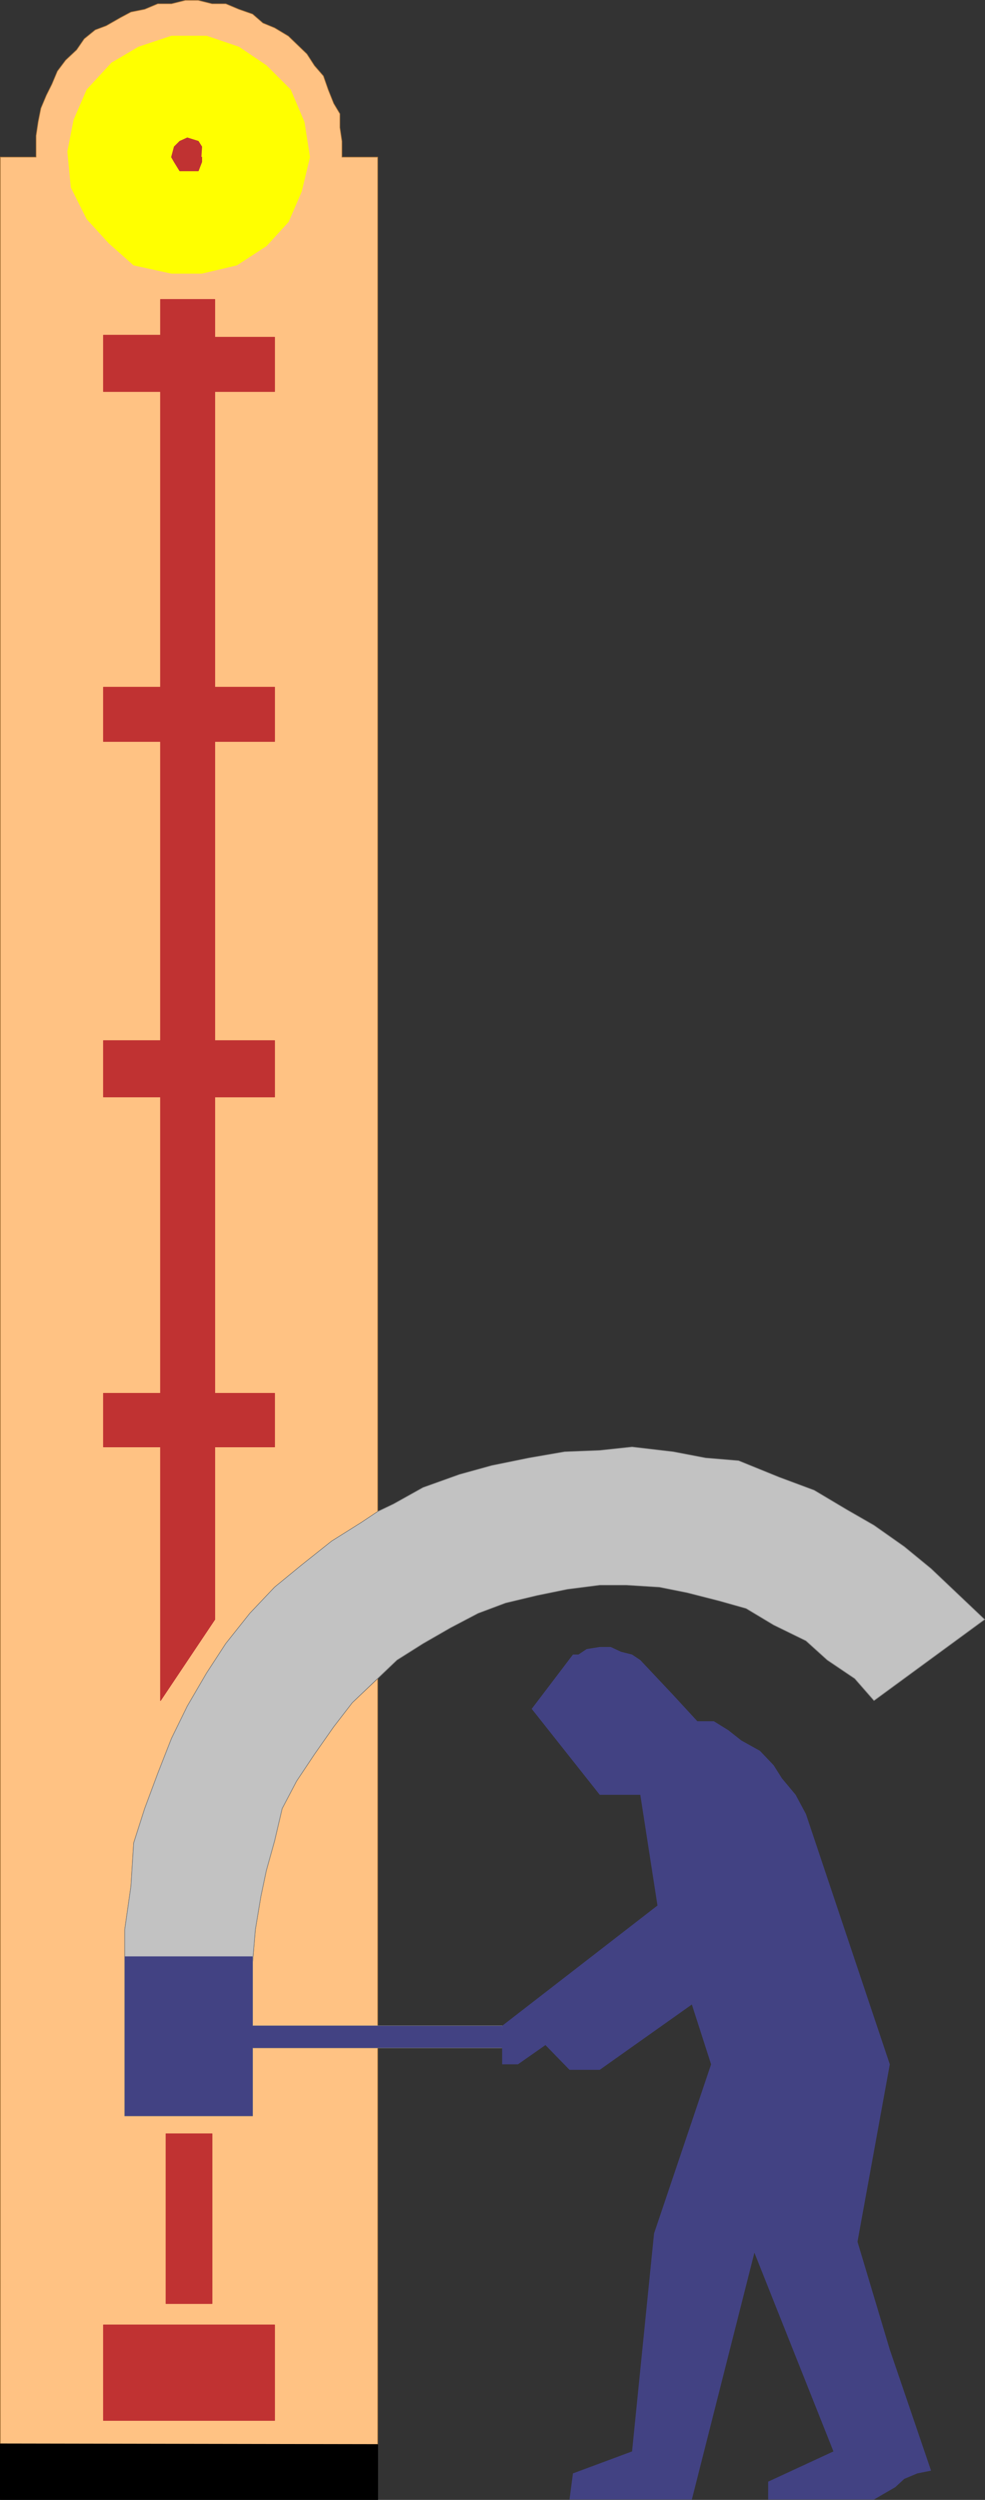
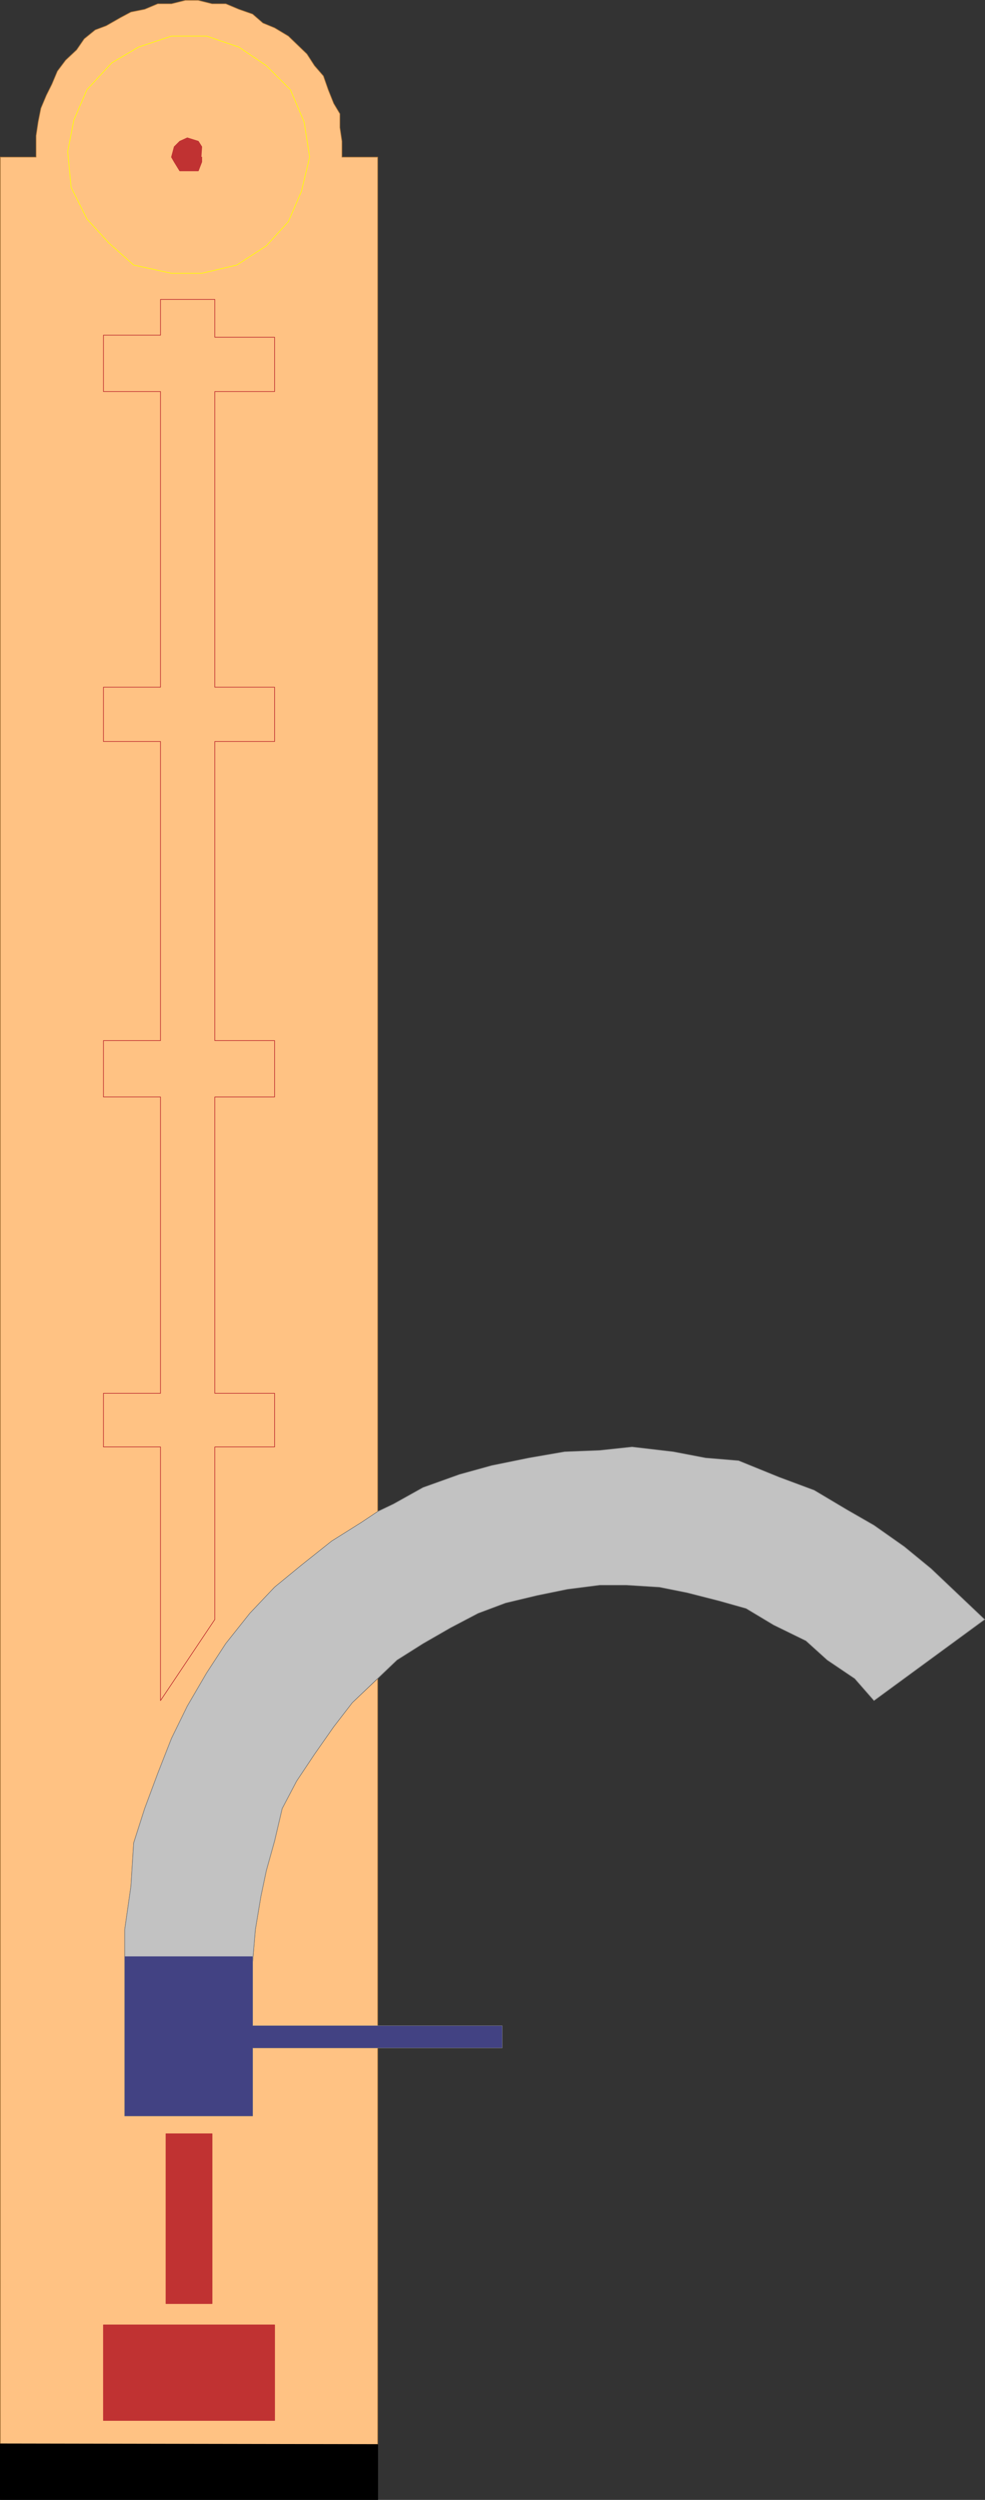
<svg xmlns="http://www.w3.org/2000/svg" xmlns:ns1="http://sodipodi.sourceforge.net/DTD/sodipodi-0.dtd" xmlns:ns2="http://www.inkscape.org/namespaces/inkscape" version="1.0" width="61.273mm" height="155.455mm" id="svg20" ns1:docname="Carnival Game.wmf">
  <rect width="100%" height="100%" fill="#333333" stroke="none" />
  <ns1:namedview id="namedview20" pagecolor="#ffffff" bordercolor="#000000" borderopacity="0.25" ns2:showpageshadow="2" ns2:pageopacity="0.0" ns2:pagecheckerboard="0" ns2:deskcolor="#d1d1d1" ns2:document-units="mm" />
  <defs id="defs1">
    <pattern id="WMFhbasepattern" patternUnits="userSpaceOnUse" width="6" height="6" x="0" y="0" />
  </defs>
  <path style="fill:#ffc283;fill-opacity:1;fill-rule:evenodd;stroke:none" d="m 84.925,357.844 -6.949,4.363 -7.111,5.656 -6.303,5.171 -5.818,6.14 -5.656,7.11 -4.525,6.948 -4.525,7.756 -3.717,7.595 -3.232,8.241 -3.071,8.241 -2.586,8.08 -0.646,10.18 -1.454,10.18 v 43.791 h 30.059 v -15.998 h 29.413 v 93.238 H 0.081 V 36.924 H 8.484 v -5.009 l 0.485,-3.232 0.646,-3.232 1.293,-3.07 1.293,-2.585 1.293,-3.07 1.939,-2.585 2.586,-2.424 1.778,-2.585 2.586,-2.101 2.586,-0.97 3.394,-1.939 2.424,-1.293 3.232,-0.646 3.071,-1.293 h 3.232 l 3.232,-0.808 h 3.071 l 3.232,0.808 h 3.232 l 3.071,1.293 3.232,1.131 2.424,2.101 2.747,1.131 3.232,1.939 4.363,4.201 1.778,2.747 2.101,2.424 1.131,3.232 1.293,3.232 1.454,2.424 v 3.232 l 0.485,3.232 v 3.717 h 8.404 V 355.258 l -3.879,2.585 z" id="path1" />
  <path style="fill:none;stroke:#a9753c;stroke-width:0.162px;stroke-linecap:round;stroke-linejoin:round;stroke-miterlimit:4;stroke-dasharray:none;stroke-opacity:1" d="m 84.925,357.844 -6.949,4.363 -7.111,5.656 -6.303,5.171 -5.818,6.14 -5.656,7.11 -4.525,6.948 -4.525,7.756 -3.717,7.595 -3.232,8.241 -3.071,8.241 -2.586,8.08 -0.646,10.18 -1.454,10.18 v 43.791 h 30.059 v -15.998 h 29.413 v 93.238 H 0.081 V 36.924 H 8.484 v -5.009 l 0.485,-3.232 0.646,-3.232 1.293,-3.07 1.293,-2.585 1.293,-3.07 1.939,-2.585 2.586,-2.424 1.778,-2.585 2.586,-2.101 2.586,-0.97 3.394,-1.939 2.424,-1.293 3.232,-0.646 3.071,-1.293 h 3.232 l 3.232,-0.808 h 3.071 l 3.232,0.808 h 3.232 l 3.071,1.293 3.232,1.131 2.424,2.101 2.747,1.131 3.232,1.939 4.363,4.201 1.778,2.747 2.101,2.424 1.131,3.232 1.293,3.232 1.454,2.424 v 3.232 l 0.485,3.232 v 3.717 h 8.404 V 355.258 l -3.879,2.585 v 0" id="path2" />
  <path style="fill:#ffc283;fill-opacity:1;fill-rule:evenodd;stroke:none" d="m 59.391,476.128 h 29.413 v -81.604 l -5.98,5.656 -4.363,5.656 -4.525,6.464 -4.202,6.302 -3.394,6.464 -1.778,7.595 -1.939,6.948 -1.293,6.14 -1.293,7.756 -0.646,7.595 z" id="path3" />
  <path style="fill:none;stroke:#a9753c;stroke-width:0.162px;stroke-linecap:round;stroke-linejoin:round;stroke-miterlimit:4;stroke-dasharray:none;stroke-opacity:1" d="m 59.391,476.128 h 29.413 v -81.604 l -5.98,5.656 -4.363,5.656 -4.525,6.464 -4.202,6.302 -3.394,6.464 -1.778,7.595 -1.939,6.948 -1.293,6.14 -1.293,7.756 -0.646,7.595 v 15.028 0" id="path4" />
  <path style="fill:#000000;fill-opacity:1;fill-rule:evenodd;stroke:none" d="m 0.081,574.376 88.723,0.162 v 12.927 H 0.081 v -12.927 0 z" id="path5" />
  <path style="fill:none;stroke:#000000;stroke-width:0.162px;stroke-linecap:round;stroke-linejoin:round;stroke-miterlimit:4;stroke-dasharray:none;stroke-opacity:1" d="m 0.081,574.376 88.723,0.162 v 12.927 H 0.081 v -12.927 0" id="path6" />
-   <path style="fill:#ffff00;fill-opacity:1;fill-rule:evenodd;stroke:none" d="M 72.805,36.924 71.512,28.682 68.28,21.088 62.623,15.432 56.159,11.069 48.563,8.484 H 40.321 L 32.564,11.069 l -6.303,3.717 -5.818,6.302 -3.071,7.11 -1.454,7.433 0.808,8.403 3.717,7.433 5.171,5.656 5.818,5.171 8.888,1.939 h 7.111 l 8.242,-1.939 6.949,-4.525 5.171,-5.656 3.071,-7.11 z" id="path7" />
  <path style="fill:none;stroke:#ffff00;stroke-width:0.162px;stroke-linecap:round;stroke-linejoin:round;stroke-miterlimit:4;stroke-dasharray:none;stroke-opacity:1" d="M 72.805,36.924 71.512,28.682 68.28,21.088 62.623,15.432 56.159,11.069 48.563,8.484 H 40.321 L 32.564,11.069 l -6.303,3.717 -5.818,6.302 -3.071,7.11 -1.454,7.433 0.808,8.403 3.717,7.433 5.171,5.656 5.818,5.171 8.888,1.939 h 7.111 l 8.242,-1.939 6.949,-4.525 5.171,-5.656 3.071,-7.11 1.939,-8.08 v 0" id="path8" />
  <path style="fill:#c03232;fill-opacity:1;fill-rule:evenodd;stroke:none" d="m 47.27,36.924 0.162,-2.424 -0.808,-1.293 -2.586,-0.808 -1.778,0.808 -1.293,1.293 -0.646,2.424 0.646,1.131 1.293,2.101 h 4.363 l 0.808,-2.101 v -1.131 0 z" id="path9" />
  <path style="fill:none;stroke:#c03232;stroke-width:0.162px;stroke-linecap:round;stroke-linejoin:round;stroke-miterlimit:4;stroke-dasharray:none;stroke-opacity:1" d="m 47.27,36.924 0.162,-2.424 -0.808,-1.293 -2.586,-0.808 -1.778,0.808 -1.293,1.293 -0.646,2.424 0.646,1.131 1.293,2.101 h 4.363 l 0.808,-2.101 v -1.131 0" id="path10" />
-   <path style="fill:#c03232;fill-opacity:1;fill-rule:evenodd;stroke:none" d="m 50.503,380.628 v -40.559 h 14.06 v -12.604 H 50.503 V 257.819 H 64.563 V 244.568 H 50.503 v -70.292 h 14.06 v -12.766 H 50.503 V 92.026 H 64.563 V 79.26 H 50.503 V 70.373 H 37.736 v 8.403 H 24.322 V 92.026 h 13.413 v 69.484 H 24.322 v 12.766 h 13.413 v 70.292 H 24.322 v 13.25 h 13.413 v 69.646 H 24.322 v 12.604 h 13.413 v 59.627 l 12.767,-19.068 z" id="path11" />
  <path style="fill:none;stroke:#c03232;stroke-width:0.162px;stroke-linecap:round;stroke-linejoin:round;stroke-miterlimit:4;stroke-dasharray:none;stroke-opacity:1" d="m 50.503,380.628 v -40.559 h 14.06 v -12.604 H 50.503 V 257.819 H 64.563 V 244.568 H 50.503 v -70.292 h 14.06 v -12.766 H 50.503 V 92.026 H 64.563 V 79.26 H 50.503 V 70.373 H 37.736 v 8.403 H 24.322 V 92.026 h 13.413 v 69.484 H 24.322 v 12.766 h 13.413 v 70.292 H 24.322 v 13.25 h 13.413 v 69.646 H 24.322 v 12.604 h 13.413 v 59.627 l 12.767,-19.068 v 0" id="path12" />
  <path style="fill:#c03232;fill-opacity:1;fill-rule:evenodd;stroke:none" d="m 39.028,541.411 v -39.913 h 10.828 v 39.913 H 39.028 Z" id="path13" />
  <path style="fill:none;stroke:#c03232;stroke-width:0.162px;stroke-linecap:round;stroke-linejoin:round;stroke-miterlimit:4;stroke-dasharray:none;stroke-opacity:1" d="m 39.028,541.411 v -39.913 h 10.828 v 39.913 H 39.028 v 0" id="path14" />
-   <path style="fill:#c03232;fill-opacity:1;fill-rule:evenodd;stroke:none" d="m 24.322,546.42 h 40.24 v 22.461 H 24.322 Z" id="path15" />
+   <path style="fill:#c03232;fill-opacity:1;fill-rule:evenodd;stroke:none" d="m 24.322,546.42 h 40.24 v 22.461 H 24.322 " id="path15" />
  <path style="fill:none;stroke:#c03232;stroke-width:0.162px;stroke-linecap:round;stroke-linejoin:round;stroke-miterlimit:4;stroke-dasharray:none;stroke-opacity:1" d="m 24.322,546.42 h 40.24 v 22.461 H 24.322 v -22.461 0" id="path16" />
  <path style="fill:#c2c2c2;fill-opacity:1;fill-rule:evenodd;stroke:none" d="m 231.504,380.628 -12.605,-11.958 -6.303,-5.171 -7.111,-5.009 -6.464,-3.717 -7.596,-4.525 -8.242,-3.07 -9.535,-3.878 -7.757,-0.646 -7.596,-1.454 -9.697,-1.131 -7.596,0.808 -8.242,0.323 -8.404,1.454 -8.727,1.778 -7.596,2.101 -8.565,3.07 -6.949,3.878 -3.717,1.778 -3.879,2.585 -6.949,4.363 -7.111,5.656 -6.303,5.171 -5.818,6.14 -5.656,7.11 -4.525,6.948 -4.525,7.756 -3.717,7.595 -3.232,8.241 -3.071,8.241 -2.586,8.08 -0.646,10.18 -1.454,10.18 v 43.791 h 30.059 v -15.998 h 58.664 v -5.171 H 59.391 v -15.028 l 0.646,-7.595 1.293,-7.756 1.293,-6.14 1.939,-6.948 1.778,-7.595 3.394,-6.464 4.202,-6.302 4.525,-6.464 4.363,-5.656 10.505,-10.019 6.141,-3.878 6.464,-3.717 6.464,-3.393 6.464,-2.424 7.434,-1.778 7.111,-1.454 7.596,-0.97 h 6.303 l 7.757,0.485 6.464,1.293 7.596,1.939 6.303,1.778 6.464,3.878 7.596,3.717 5.01,4.525 6.464,4.363 4.525,5.171 z" id="path17" />
  <path style="fill:none;stroke:#838383;stroke-width:0.162px;stroke-linecap:round;stroke-linejoin:round;stroke-miterlimit:4;stroke-dasharray:none;stroke-opacity:1" d="m 231.504,380.628 -12.605,-11.958 -6.303,-5.171 -7.111,-5.009 -6.464,-3.717 -7.596,-4.525 -8.242,-3.07 -9.535,-3.878 -7.757,-0.646 -7.596,-1.454 -9.697,-1.131 -7.596,0.808 -8.242,0.323 -8.404,1.454 -8.727,1.778 -7.596,2.101 -8.565,3.07 -6.949,3.878 -3.717,1.778 -3.879,2.585 -6.949,4.363 -7.111,5.656 -6.303,5.171 -5.818,6.14 -5.656,7.11 -4.525,6.948 -4.525,7.756 -3.717,7.595 -3.232,8.241 -3.071,8.241 -2.586,8.08 -0.646,10.18 -1.454,10.18 v 43.791 h 30.059 v -15.998 h 58.664 v -5.171 H 59.391 v -15.028 l 0.646,-7.595 1.293,-7.756 1.293,-6.14 1.939,-6.948 1.778,-7.595 3.394,-6.464 4.202,-6.302 4.525,-6.464 4.363,-5.656 10.505,-10.019 6.141,-3.878 6.464,-3.717 6.464,-3.393 6.464,-2.424 7.434,-1.778 7.111,-1.454 7.596,-0.97 h 6.303 l 7.757,0.485 6.464,1.293 7.596,1.939 6.303,1.778 6.464,3.878 7.596,3.717 5.01,4.525 6.464,4.363 4.525,5.171 26.019,-19.068 v 0" id="path18" />
-   <path style="fill:#424283;fill-opacity:1;fill-rule:evenodd;stroke:none" d="m 117.893,481.299 0.162,-5.171 36.523,-28.278 -4.04,-26.016 h -9.535 l -15.999,-20.199 9.697,-12.766 h 1.293 l 1.939,-1.293 3.071,-0.485 h 2.586 l 2.424,1.131 2.586,0.646 1.939,1.293 7.757,8.241 5.656,6.14 h 3.879 l 3.394,2.101 3.071,2.424 4.363,2.424 3.232,3.393 1.939,3.07 3.232,3.878 2.424,4.525 19.716,58.819 -7.596,41.691 7.596,25.37 9.697,28.44 -3.232,0.646 -3.071,1.293 -2.101,1.939 -3.071,1.778 -1.939,1.131 h -24.888 v -4.201 l 15.353,-7.11 -18.585,-46.7 -14.706,58.011 h -28.766 l 0.808,-6.14 13.898,-5.171 5.171,-51.224 13.413,-39.751 -4.525,-14.058 -21.656,15.351 h -7.111 l -5.656,-5.817 -6.464,4.525 h -3.717 v -3.878 0 z" id="path19" />
  <path style="fill:#424283;fill-opacity:1;fill-rule:evenodd;stroke:none" d="m 29.332,459.808 v 37.489 h 30.059 v -15.998 h 58.664 v -5.171 H 59.391 v -16.321 z" id="path20" />
</svg>